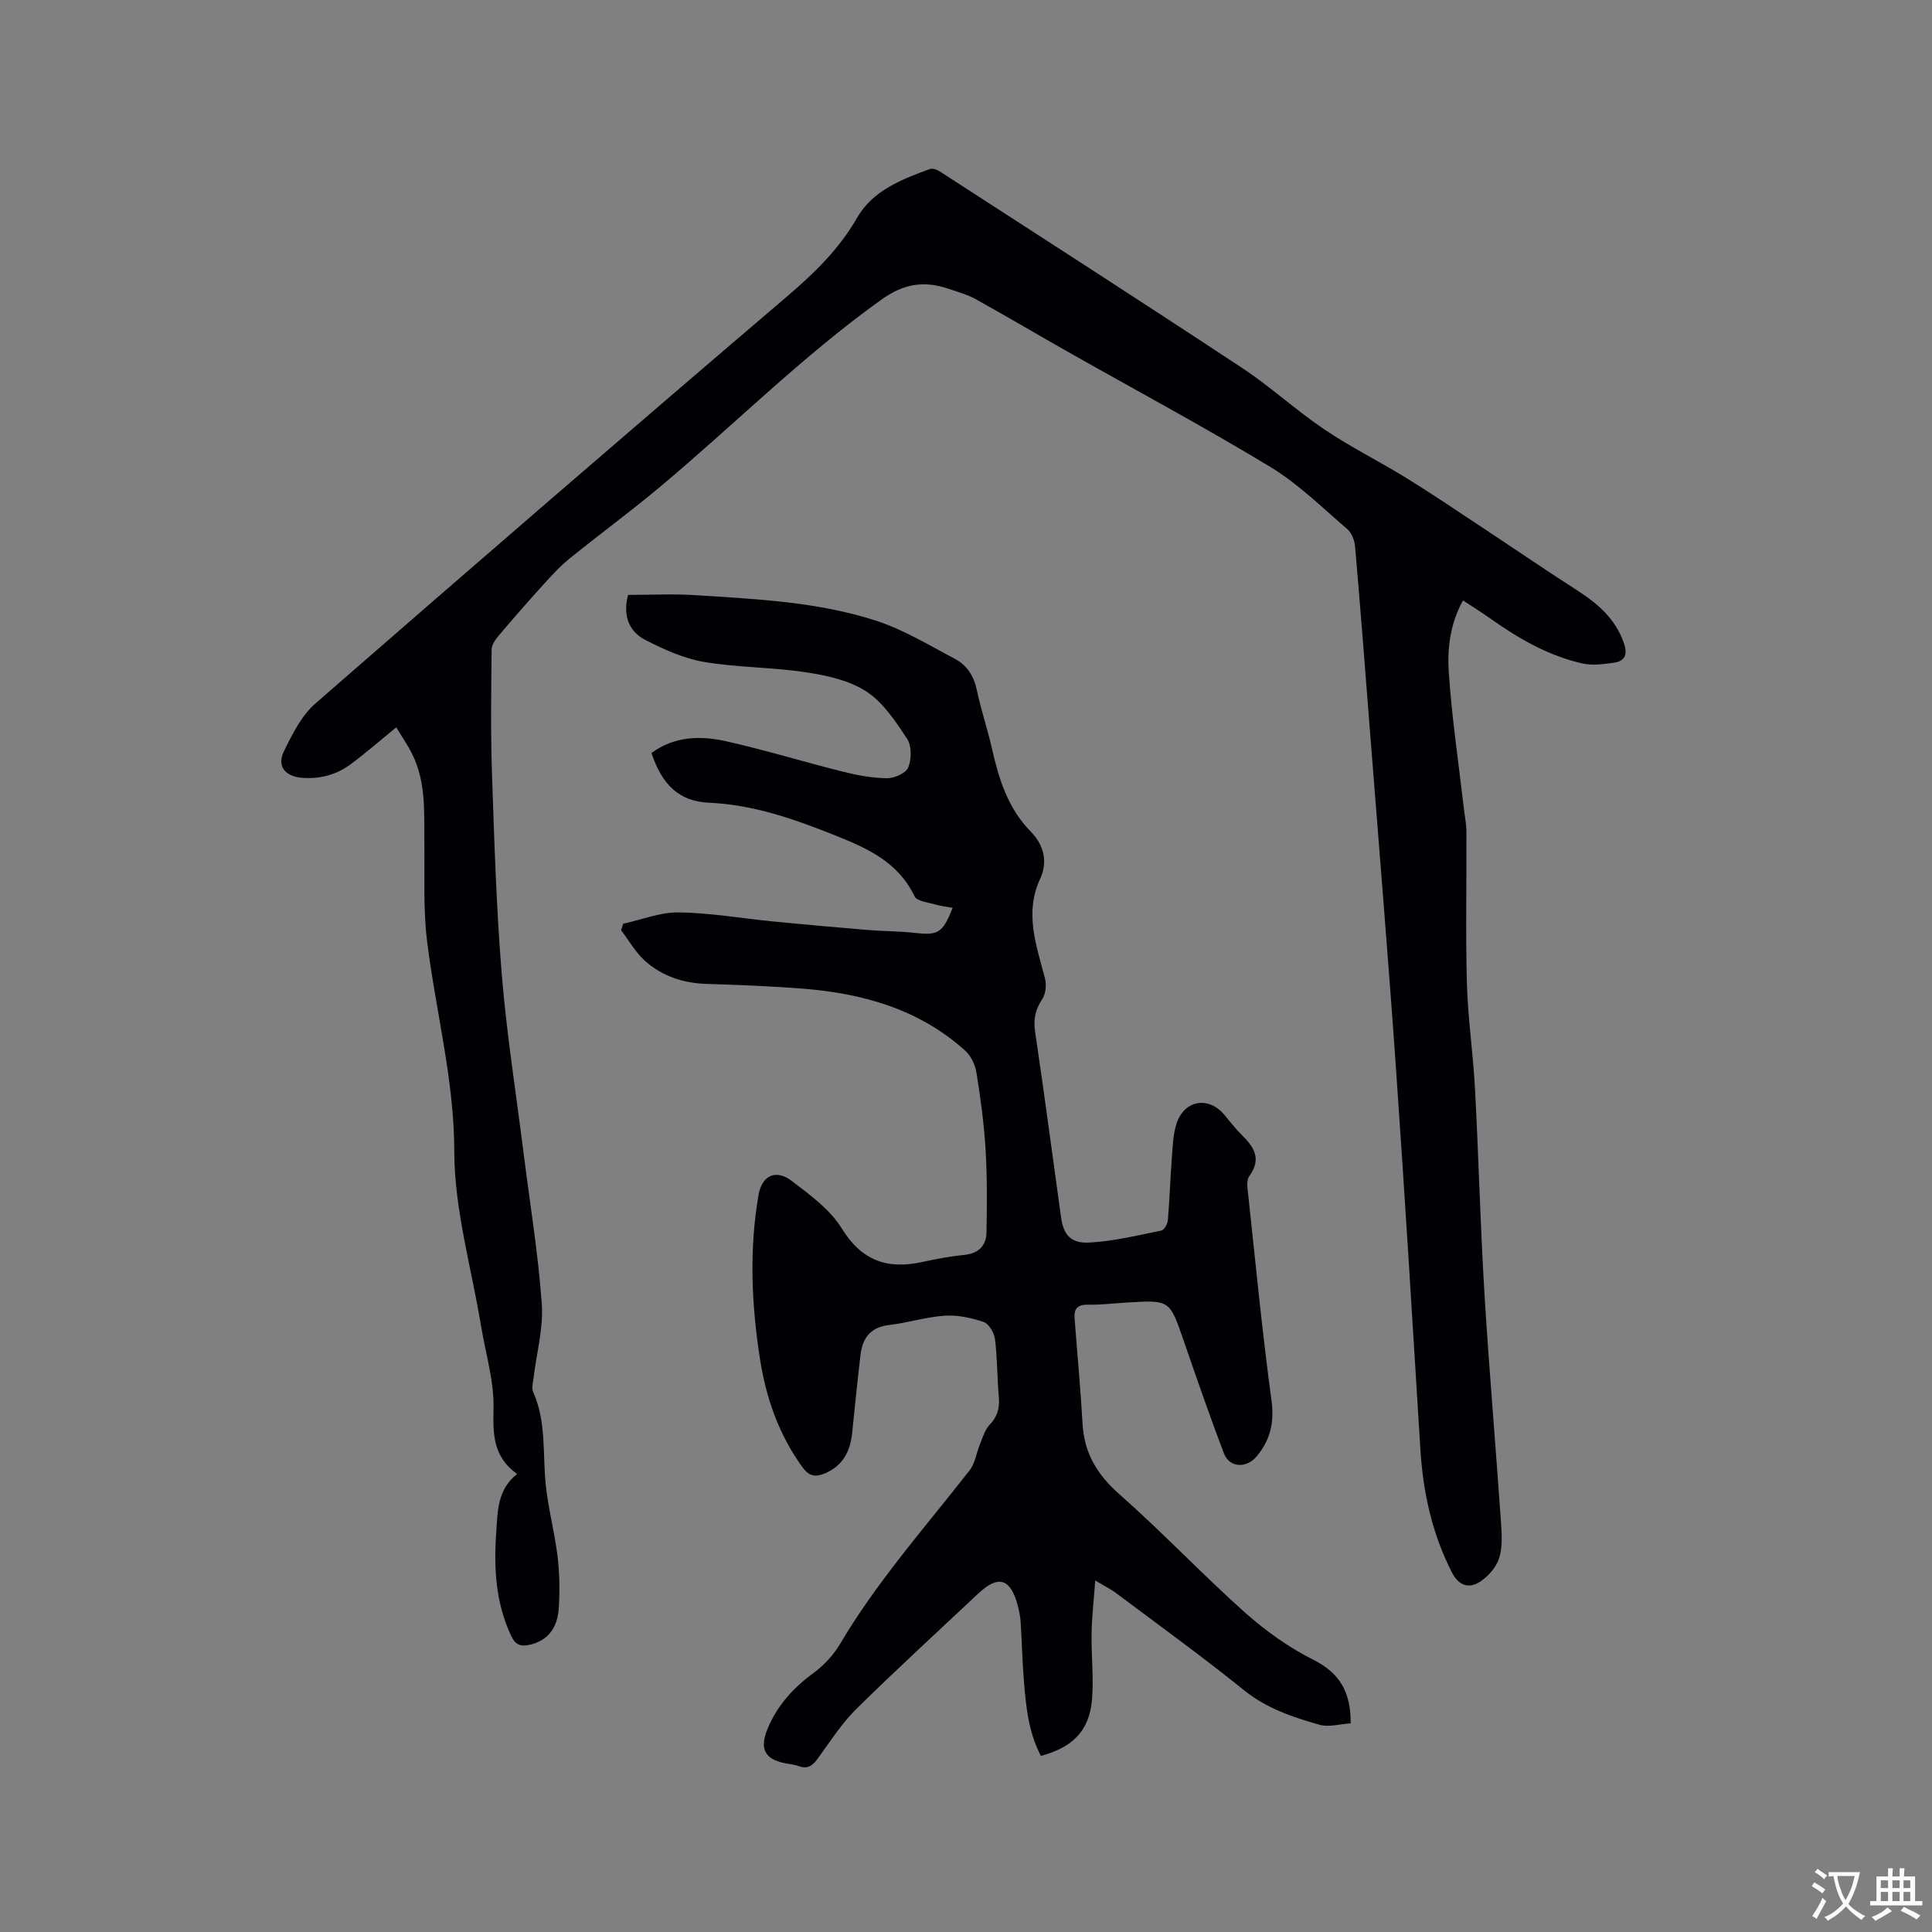
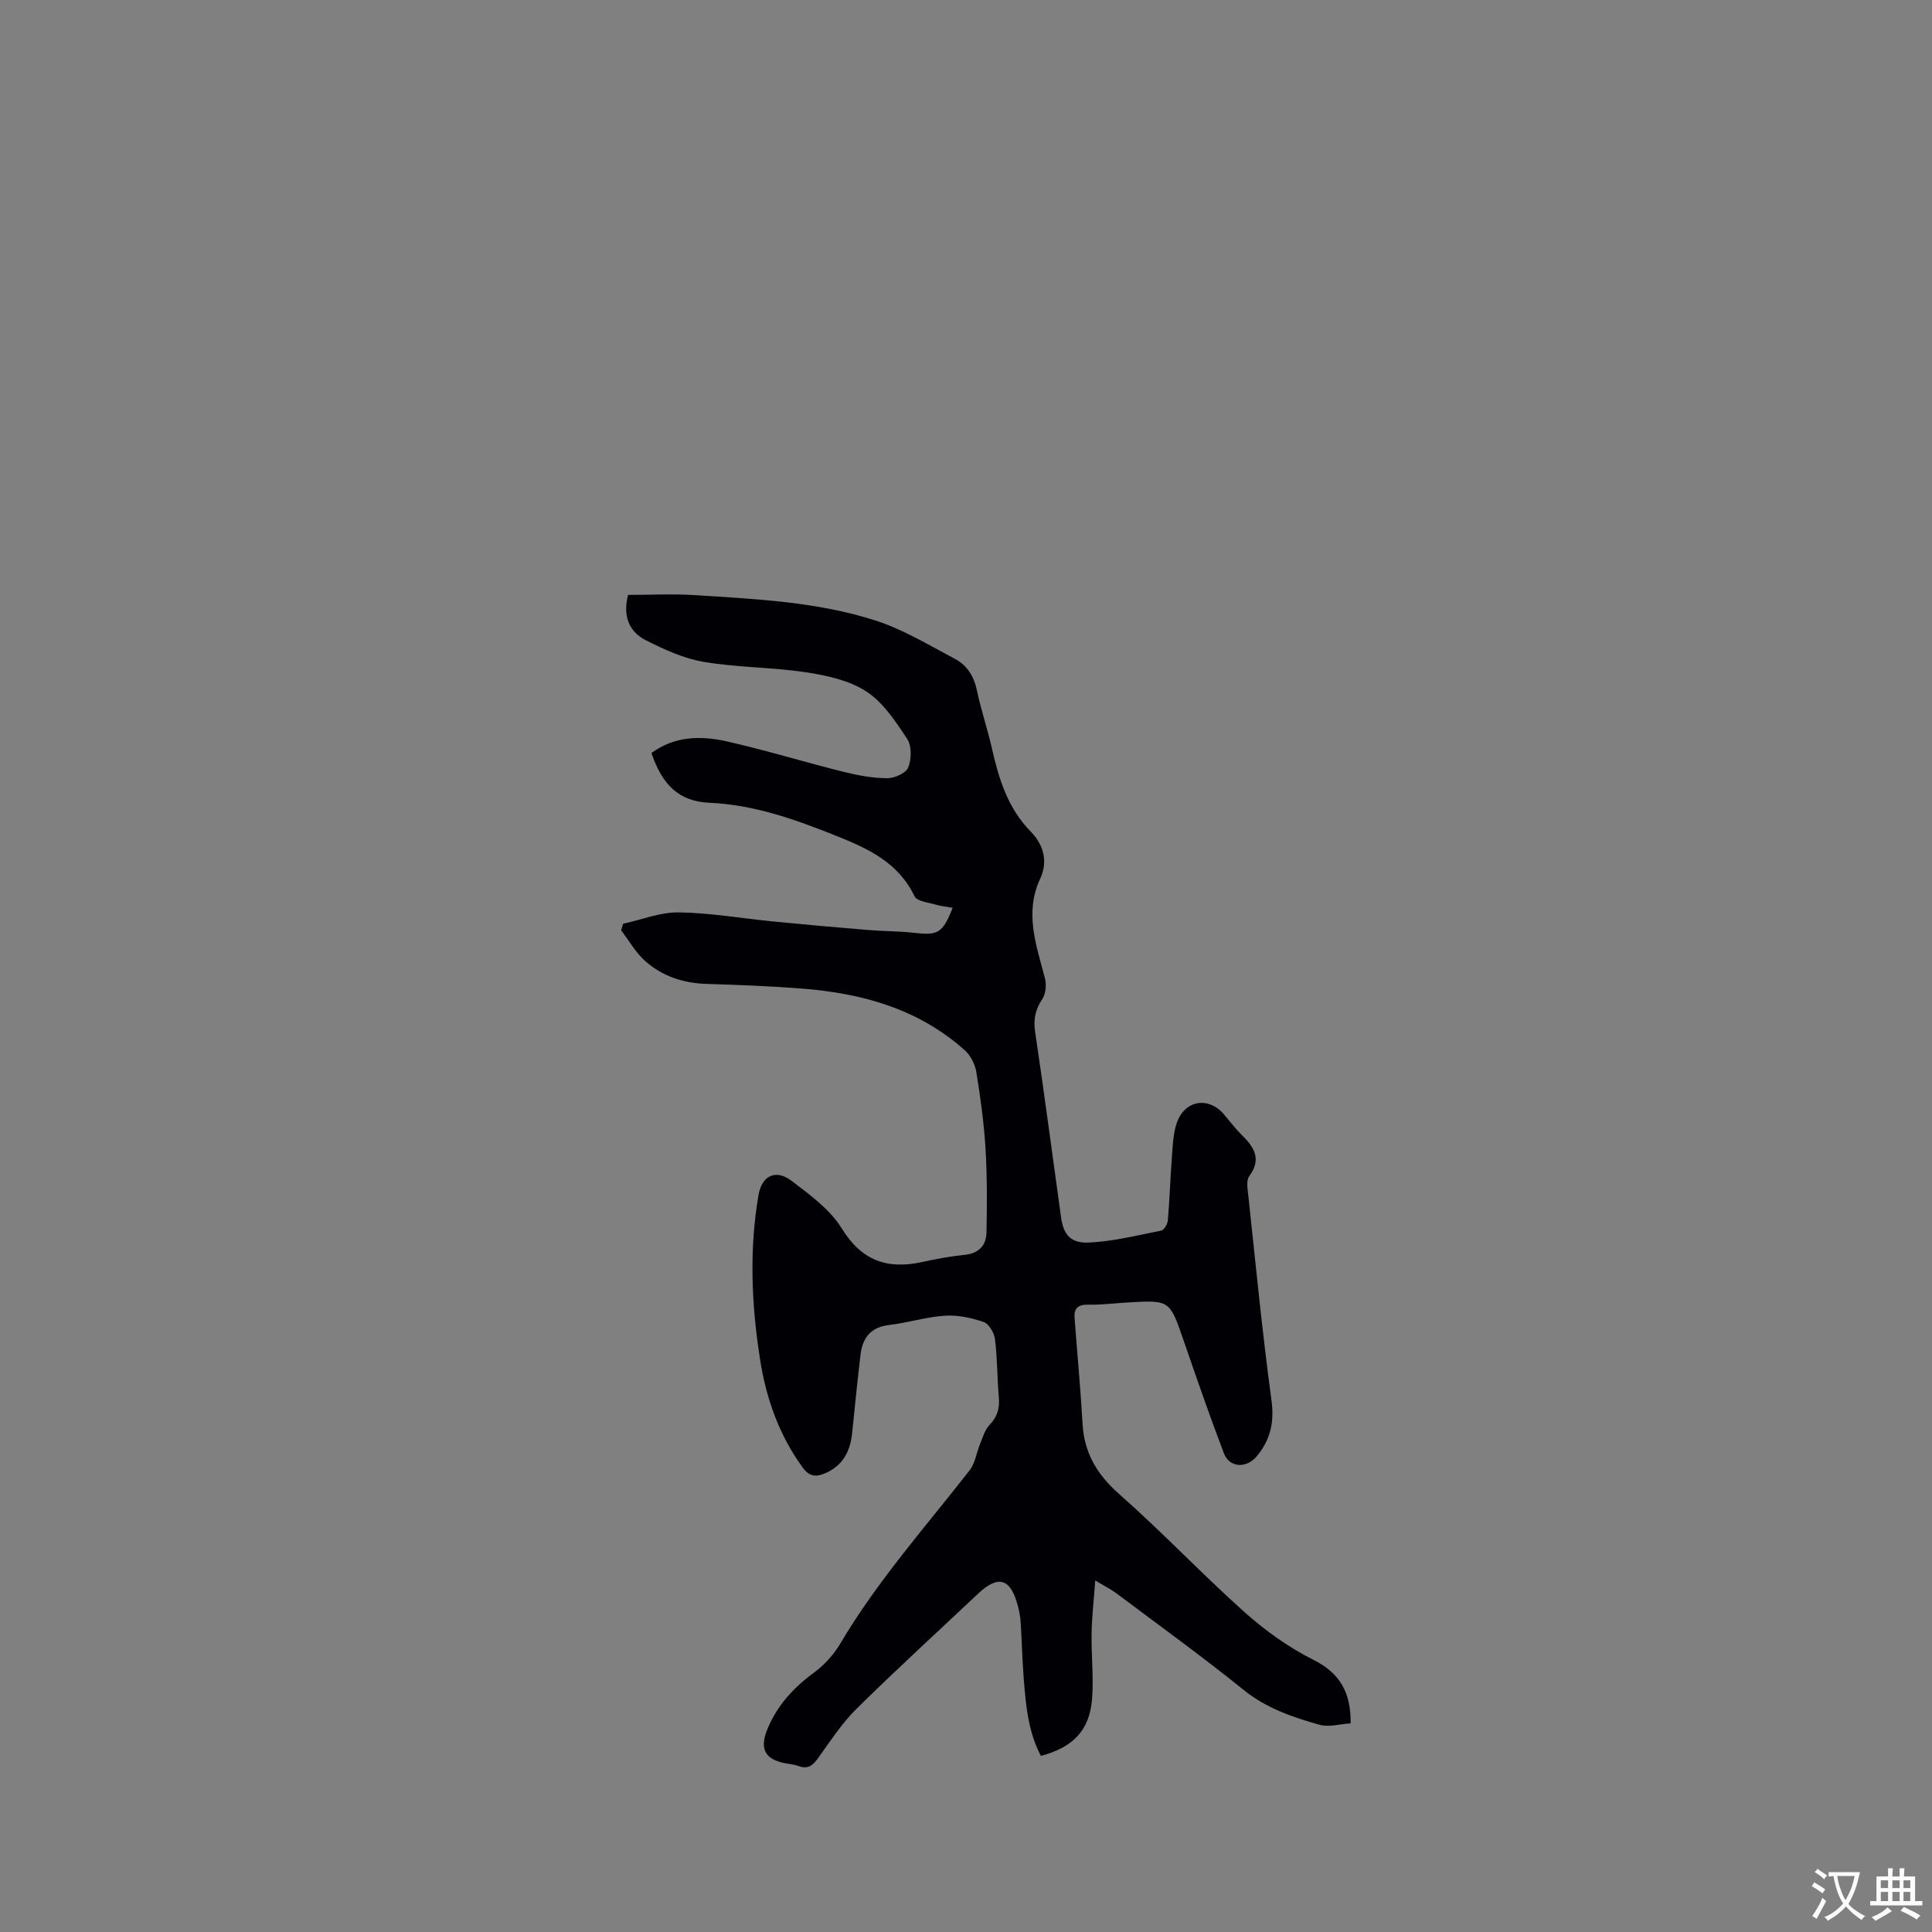
<svg xmlns="http://www.w3.org/2000/svg" enable-background="new 0 0 400 400" viewBox="0 0 400 400">
  <rect x="0" y="0" width="400" height="400" fill="#808080" stroke="none" />
  <path d="m279.64 356.8c-2.17.13-4.5.85-6.46.29-5.56-1.57-10.98-3.4-15.7-7.21-8.57-6.92-17.52-13.38-26.33-19.99-1.17-.88-2.52-1.54-4.39-2.67-.29 3.96-.7 7.47-.76 10.99-.08 4.55.47 9.13.09 13.65-.54 6.42-3.93 9.9-10.58 11.68-2.63-4.95-3.11-10.42-3.55-15.88-.31-3.91-.39-7.83-.64-11.75-.07-1.15-.29-2.31-.59-3.44-1.49-5.69-4.03-6.47-8.22-2.52-8.42 7.92-16.95 15.72-25.18 23.84-3.06 3.02-5.45 6.74-7.99 10.26-1.05 1.45-2.05 2.28-3.9 1.62-.89-.32-1.86-.42-2.79-.59-4.35-.82-5.45-3.04-3.73-7.17 2.02-4.84 5.33-8.47 9.54-11.56 2.15-1.58 4.12-3.72 5.48-6.01 7.65-12.94 17.6-24.13 26.79-35.9 1.19-1.52 1.45-3.75 2.23-5.62.54-1.31.97-2.81 1.9-3.79 1.62-1.68 2.14-3.45 1.94-5.72-.35-4.01-.3-8.06-.8-12.05-.16-1.31-1.25-3.17-2.34-3.55-2.54-.87-5.37-1.48-8.02-1.31-3.88.25-7.69 1.48-11.57 1.93-3.84.45-5.5 2.69-5.91 6.17-.63 5.36-1.18 10.72-1.72 16.09-.38 3.86-1.91 6.89-5.69 8.47-1.89.79-3.22.62-4.57-1.23-4.93-6.77-7.6-14.44-8.85-22.57-1.74-11.25-2.24-22.56-.28-33.88.69-3.97 3.54-5.43 6.91-2.85 3.76 2.87 7.89 5.87 10.3 9.78 4.13 6.7 9.42 8.56 16.64 6.98 2.9-.63 5.83-1.19 8.77-1.48 2.96-.29 4.52-1.93 4.57-4.64.12-5.8.15-11.61-.2-17.39-.32-5.28-1.05-10.55-1.89-15.77-.26-1.6-1.15-3.43-2.34-4.5-9.58-8.63-21.31-11.87-33.82-12.84-6.54-.51-13.11-.76-19.67-.96-4.86-.15-9.25-1.6-12.82-4.81-1.94-1.75-3.28-4.17-4.9-6.29.14-.45.28-.91.42-1.36 3.84-.84 7.68-2.4 11.51-2.35 6.52.09 13.02 1.24 19.54 1.88s13.05 1.22 19.58 1.76c3.27.27 6.56.24 9.81.61 4.75.53 5.71.04 7.78-5.2-1.22-.22-2.36-.32-3.43-.64-1.56-.47-3.95-.68-4.46-1.74-3.43-7.13-9.75-9.94-16.57-12.66-8.41-3.35-16.76-6.3-25.95-6.71-6.24-.28-9.74-3.69-11.95-10.3 4.72-3.48 10.13-3.63 15.46-2.43 8.15 1.83 16.16 4.3 24.27 6.32 2.96.74 6.04 1.31 9.07 1.33 1.51.01 3.88-1.04 4.36-2.22.69-1.72.74-4.46-.22-5.92-2.38-3.6-4.95-7.53-8.44-9.81-3.54-2.31-8.2-3.33-12.51-3.98-6.99-1.06-14.17-.97-21.14-2.15-4.16-.7-8.24-2.57-12.06-4.51-3.59-1.83-4.73-5.23-3.63-9.36 4.63 0 9.27-.25 13.87.05 12.58.81 25.27 1.36 37.35 5.25 5.75 1.85 11.08 5.11 16.48 7.96 2.51 1.32 3.92 3.63 4.53 6.55.85 4.04 2.19 7.97 3.1 11.99 1.44 6.35 3.29 12.37 8.06 17.23 2.57 2.61 3.61 6.12 1.94 9.7-3.32 7.1-.81 13.8.97 20.62.35 1.33.19 3.22-.54 4.32-1.44 2.17-1.88 4.18-1.49 6.79 1.91 12.78 3.58 25.6 5.37 38.41.5 3.57 1.98 5.42 5.83 5.22 5.01-.26 9.97-1.49 14.92-2.48.59-.12 1.29-1.34 1.36-2.11.37-4.33.5-8.67.83-13 .19-2.41.24-4.94 1.02-7.18 1.64-4.75 6.56-5.53 9.77-1.77 1.17 1.37 2.25 2.84 3.53 4.1 2.58 2.54 4.4 5 1.71 8.69-.67.91-.35 2.68-.2 4.03 1.52 14.12 2.88 28.26 4.79 42.32.62 4.57-.18 8.18-3.02 11.62-2.12 2.57-5.66 2.47-6.84-.62-2.93-7.71-5.63-15.51-8.32-23.31-2.89-8.38-2.84-8.4-11.56-7.89-2.75.16-5.5.52-8.25.46-2.15-.05-2.92.85-2.77 2.78.54 7.28 1.24 14.56 1.65 21.85.34 6.08 2.99 10.53 7.6 14.59 8.9 7.85 17.08 16.52 25.93 24.43 4.29 3.83 9.13 7.3 14.25 9.87 5.58 2.8 7.77 6.81 7.73 13.16z" fill="#010105" />
-   <path d="m107.05 305.18c-5.02-3.67-4.99-8.28-4.87-13.56.13-5.69-1.65-11.42-2.59-17.13-1.98-12.01-5.51-24.01-5.53-36.02-.02-14.96-3.85-29.09-5.64-43.62-.82-6.69-.48-13.53-.56-20.3-.07-6.25.39-12.56-2.5-18.39-.97-1.95-2.23-3.76-3.32-5.58-3.3 2.7-6.25 5.27-9.37 7.6-2.98 2.23-6.43 3.16-10.19 2.85-3.45-.28-5.2-2.41-3.7-5.48 1.73-3.54 3.64-7.39 6.52-9.9 32.37-28.22 64.86-56.31 97.53-84.17 5.72-4.88 10.86-9.84 14.65-16.44 3.2-5.57 9.2-7.92 15.03-10.04.55-.2 1.45.11 2.01.46 20.89 13.52 41.83 26.98 62.6 40.69 5.91 3.9 11.18 8.78 17.05 12.74 5.43 3.66 11.34 6.59 16.93 10.03 5.22 3.22 10.29 6.66 15.41 10.04 6.62 4.37 13.16 8.86 19.83 13.14 4.39 2.81 8.16 5.99 9.9 11.15.76 2.24.21 3.61-2.02 3.94-2.15.31-4.47.64-6.55.18-7.03-1.57-13.18-5.11-19.01-9.24-1.81-1.28-3.69-2.45-5.76-3.82-2.64 4.73-3.27 9.86-2.95 14.8.63 9.48 2.05 18.91 3.14 28.37.18 1.57.51 3.14.52 4.71.05 10.5-.2 21.01.1 31.5.21 7.29 1.3 14.55 1.68 21.84.75 14.08 1.09 28.18 1.95 42.25.96 15.84 2.34 31.65 3.43 47.48.17 2.51.34 5.24-.46 7.53-.68 1.94-2.47 3.9-4.29 4.93-2.01 1.14-4.04.51-5.38-2.09-4.15-8.08-6.02-16.66-6.57-25.65-1.62-26.13-3.19-52.26-5.02-78.37-1.6-22.95-3.51-45.87-5.3-68.81-1.03-13.21-2.05-26.42-3.19-39.62-.11-1.26-.69-2.84-1.6-3.62-5.2-4.45-10.17-9.39-15.97-12.9-13.77-8.33-27.97-15.94-41.98-23.87-6.35-3.6-12.63-7.32-19.02-10.86-1.74-.96-3.73-1.5-5.63-2.15-5-1.69-9.2-1.09-13.84 2.23-16.46 11.76-30.67 26.1-46.12 39-6.01 5.02-12.34 9.66-18.43 14.59-1.95 1.57-3.67 3.45-5.36 5.31-3.19 3.51-6.31 7.09-9.38 10.71-.69.81-1.44 1.91-1.45 2.89-.08 8.57-.21 17.15.08 25.72.48 13.87.9 27.76 2.03 41.59 1.02 12.35 2.97 24.61 4.51 36.91 1.31 10.41 3.03 20.79 3.77 31.24.36 5.07-1.11 10.27-1.72 15.42-.11.93-.42 2.03-.07 2.79 2.79 6.23 1.93 12.9 2.63 19.39.53 4.92 1.83 9.75 2.43 14.67.42 3.45.46 6.99.27 10.47-.25 4.53-2.45 7.03-6.11 7.84-1.84.41-2.92-.05-3.76-1.84-3.24-6.85-3.62-14.11-3.1-21.45.31-4.28.17-8.8 4.31-12.08z" fill="#010105" />
  <g fill="#fafbfa">
    <path d="m377.9 391.2c-.2.3-.4.5-.6.8-.7-.6-1.4-1-2.2-1.5.2-.3.4-.5.5-.8.6.4 1.4.8 2.3 1.5zm-1.8 6.1c-.2-.2-.5-.4-.9-.6.4-.6.8-1.2 1.2-1.9s.7-1.3.9-1.9c.3.3.5.5.8.7-.7 1.3-1.4 2.6-2 3.7zm2.2-9c-.3.3-.5.5-.6.8-.6-.6-1.3-1.1-2-1.5.3-.3.5-.5.6-.7.6.5 1.3.9 2 1.4zm.3.2v-.9h2 4.5c-.3 1.3-.6 2.5-1 3.6s-.9 2.1-1.4 3c.4.5 1 1 1.6 1.4s1.2.8 1.9 1.1c-.3.2-.5.4-.8.8-.4-.3-1-.7-1.6-1.2s-1.2-1.1-1.6-1.6c-.5.6-1.1 1.1-1.7 1.6s-1.4.9-2.1 1.4c-.1-.3-.3-.5-.7-.8.6-.2 1.2-.5 1.9-1s1.4-1.1 2-1.8c-.5-.8-.9-1.6-1.2-2.5s-.6-2-.8-3.2c-.4.1-.7.1-1 .1zm2.5 2.7c.3 1 .7 1.7 1 2.2.3-.5.6-1.1 1-2s.6-1.9.9-3h-3.2-.4c.1.9.3 1.8.7 2.8z" />
    <path d="m396.5 388.5v1.5 3.6h1.5v.9c-.4 0-1 0-1.7 0h-7.9c-.5 0-.9 0-1.2 0v-.9h1.3v-3.5c0-.7 0-1.2 0-1.6h2.4c0-.8 0-1.4 0-1.7h1c0 .3-.1.8-.1 1.7h1.5c0-.8 0-1.4 0-1.7h1c0 .3-.1.9-.1 1.7zm-8.2 9.2c-.2-.3-.5-.5-.8-.8.8-.3 1.4-.6 1.9-.9s1-.7 1.4-1.1c.3.3.6.5.9.8-1.6 1-2.8 1.6-3.4 2zm2.6-6.8v-1.6h-1.5v1.6zm0 2.7v-1.9h-1.5v1.9zm2.4-2.7v-1.6h-1.5v1.6zm0 2.7v-1.9h-1.5v1.9zm.2 2 .7-.8c.4.2.9.5 1.6.8s1.3.7 1.8 1c-.3.3-.5.5-.8.8-.4-.3-1.5-1-3.3-1.8zm2-4.7v-1.6h-1.4v1.6zm0 2.7v-1.9h-1.4v1.9z" />
  </g>
</svg>